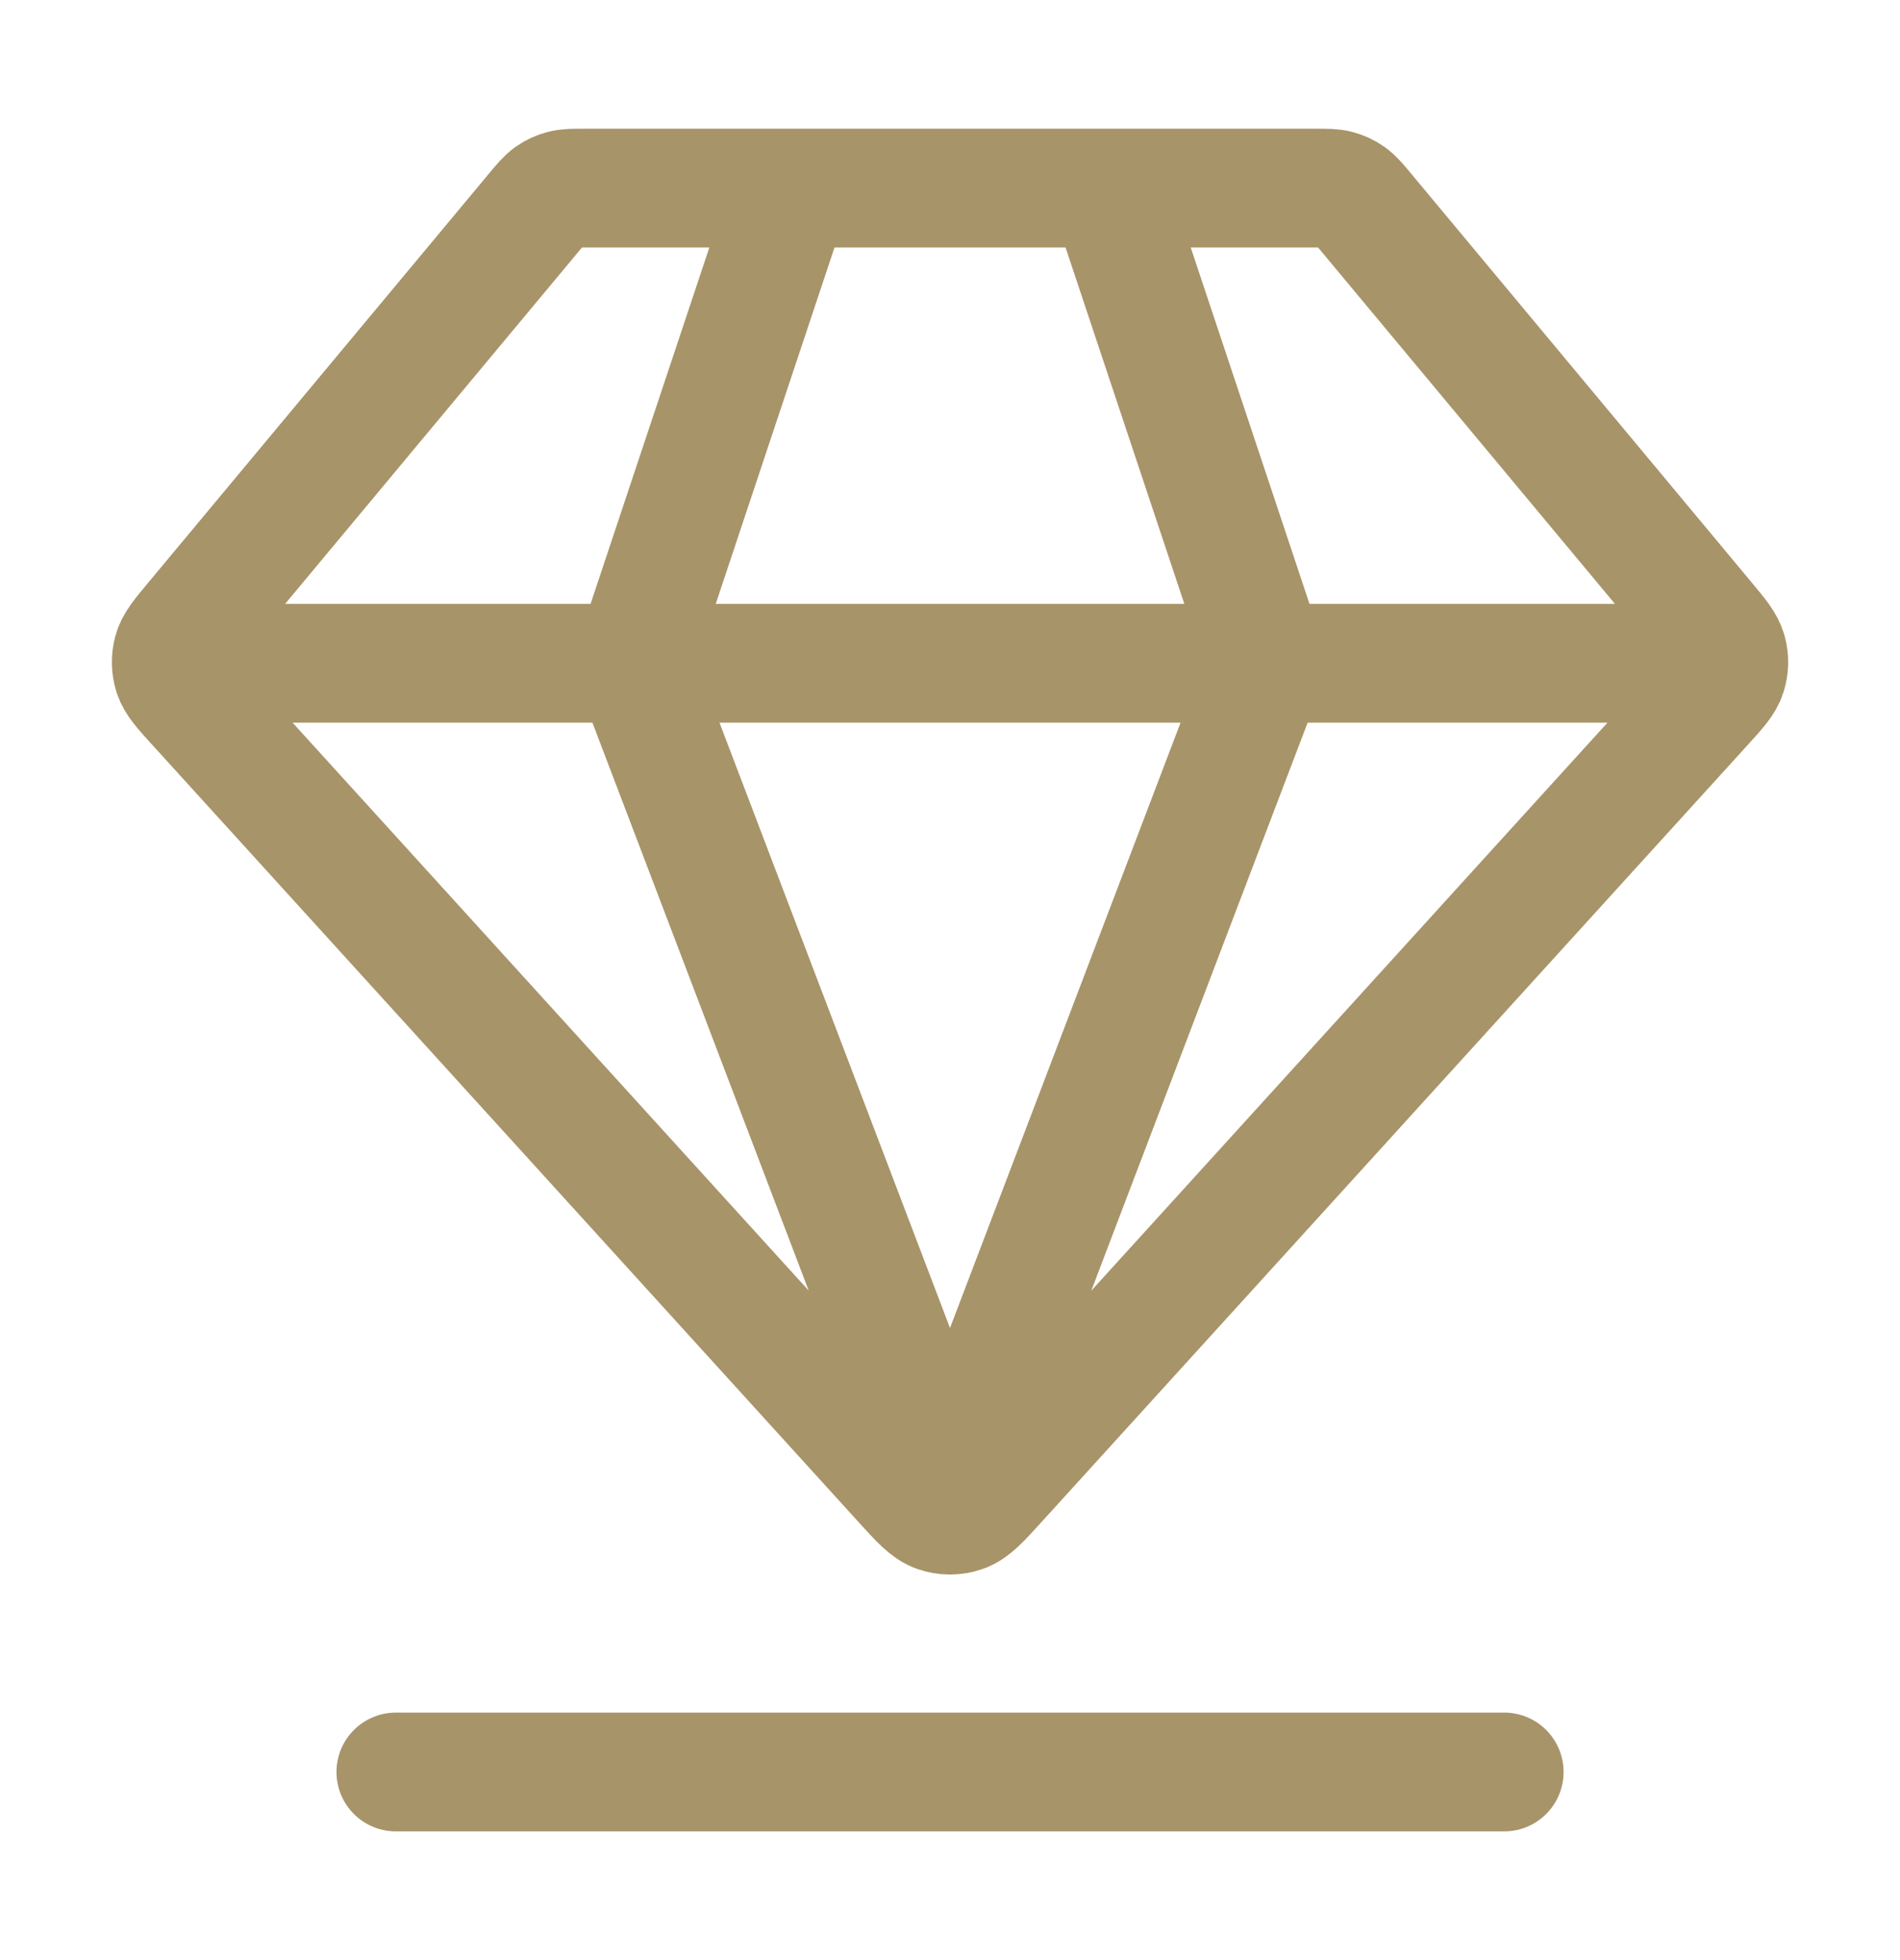
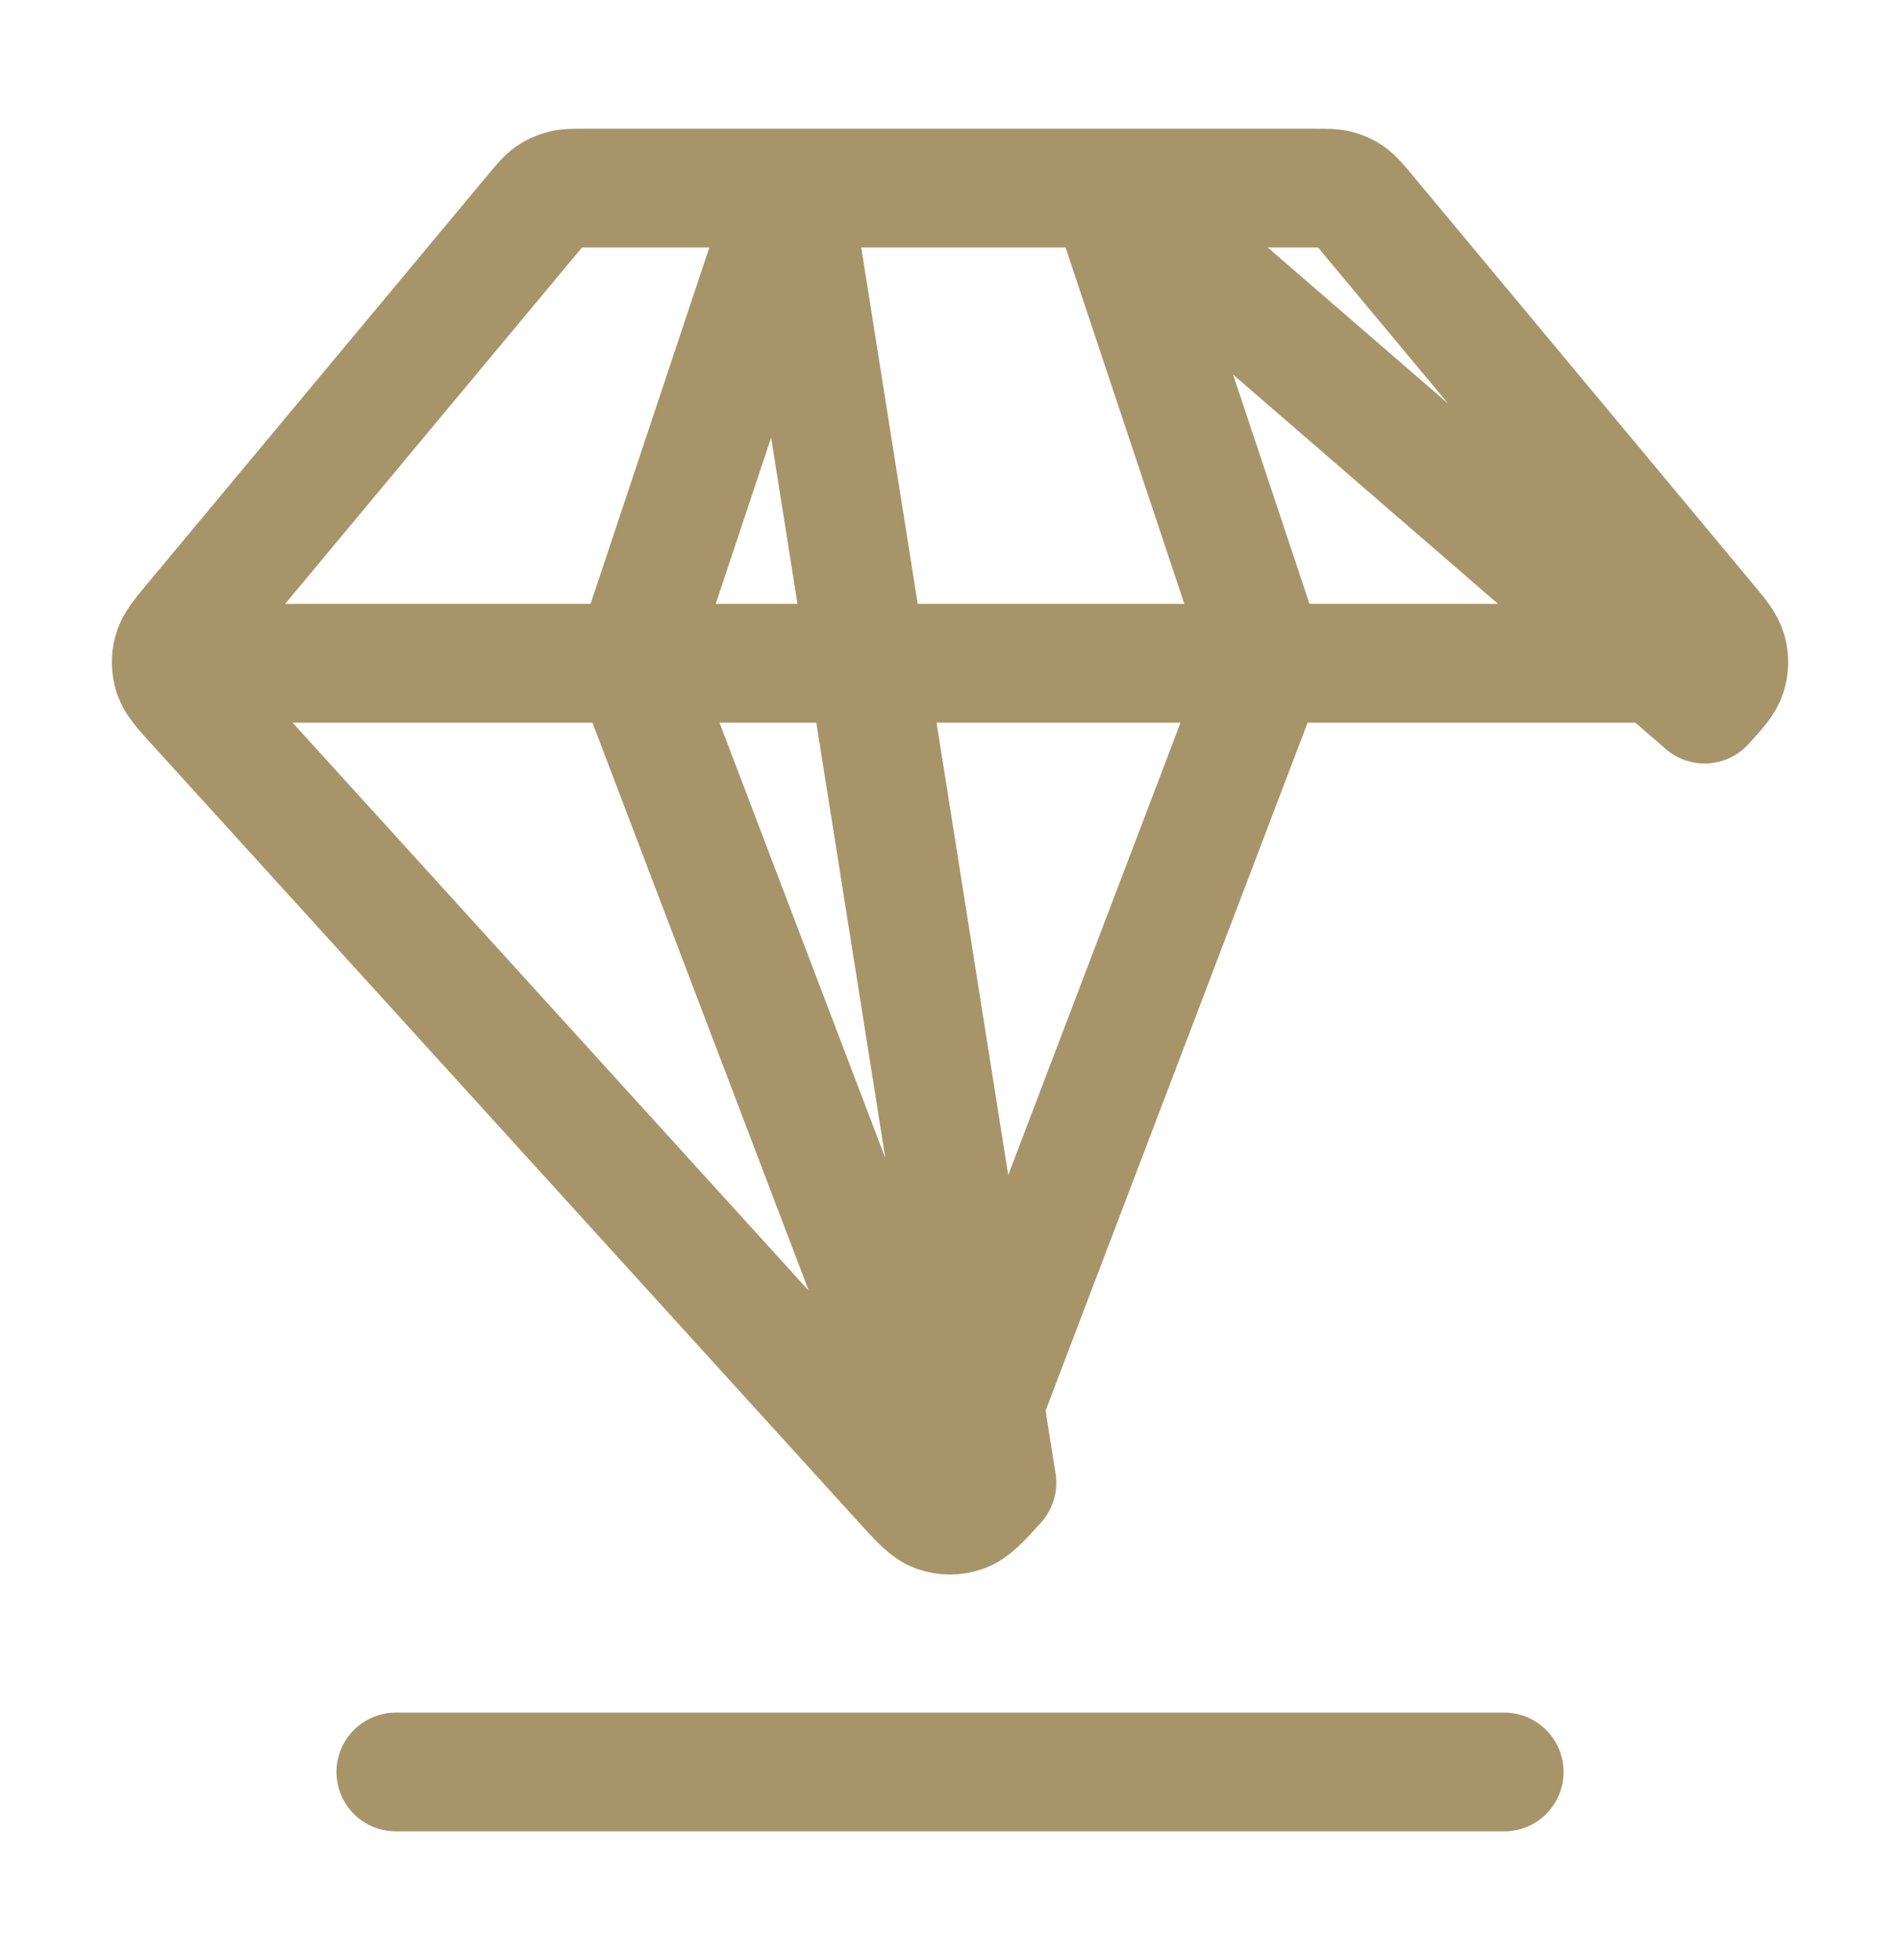
<svg xmlns="http://www.w3.org/2000/svg" width="32" height="33" viewBox="0 0 32 33" fill="none">
-   <path d="M6.667 29.833H25.334M3.334 11.167H28.667M13.334 3.167L10.667 11.167L16 25.167L21.334 11.167L18.667 3.167M16.79 24.965L28.709 11.854C28.931 11.61 29.041 11.488 29.085 11.35C29.124 11.227 29.127 11.097 29.093 10.973C29.055 10.833 28.95 10.706 28.739 10.453L22.987 3.55C22.869 3.409 22.811 3.339 22.738 3.288C22.675 3.243 22.603 3.21 22.528 3.19C22.443 3.167 22.351 3.167 22.168 3.167H9.833C9.65 3.167 9.558 3.167 9.473 3.19C9.397 3.21 9.326 3.243 9.262 3.288C9.19 3.339 9.131 3.409 9.014 3.55L3.262 10.453C3.051 10.706 2.945 10.833 2.907 10.973C2.874 11.097 2.877 11.227 2.915 11.35C2.96 11.488 3.07 11.61 3.292 11.854L15.211 24.965C15.485 25.266 15.622 25.417 15.782 25.472C15.924 25.521 16.077 25.521 16.218 25.472C16.379 25.417 16.516 25.266 16.79 24.965Z" stroke="#A89469" stroke-width="2" stroke-linecap="round" stroke-linejoin="round" />
+   <path d="M6.667 29.833H25.334M3.334 11.167H28.667M13.334 3.167L10.667 11.167L16 25.167L21.334 11.167L18.667 3.167L28.709 11.854C28.931 11.61 29.041 11.488 29.085 11.35C29.124 11.227 29.127 11.097 29.093 10.973C29.055 10.833 28.95 10.706 28.739 10.453L22.987 3.55C22.869 3.409 22.811 3.339 22.738 3.288C22.675 3.243 22.603 3.21 22.528 3.19C22.443 3.167 22.351 3.167 22.168 3.167H9.833C9.65 3.167 9.558 3.167 9.473 3.19C9.397 3.21 9.326 3.243 9.262 3.288C9.19 3.339 9.131 3.409 9.014 3.55L3.262 10.453C3.051 10.706 2.945 10.833 2.907 10.973C2.874 11.097 2.877 11.227 2.915 11.35C2.96 11.488 3.07 11.61 3.292 11.854L15.211 24.965C15.485 25.266 15.622 25.417 15.782 25.472C15.924 25.521 16.077 25.521 16.218 25.472C16.379 25.417 16.516 25.266 16.79 24.965Z" stroke="#A89469" stroke-width="2" stroke-linecap="round" stroke-linejoin="round" />
</svg>